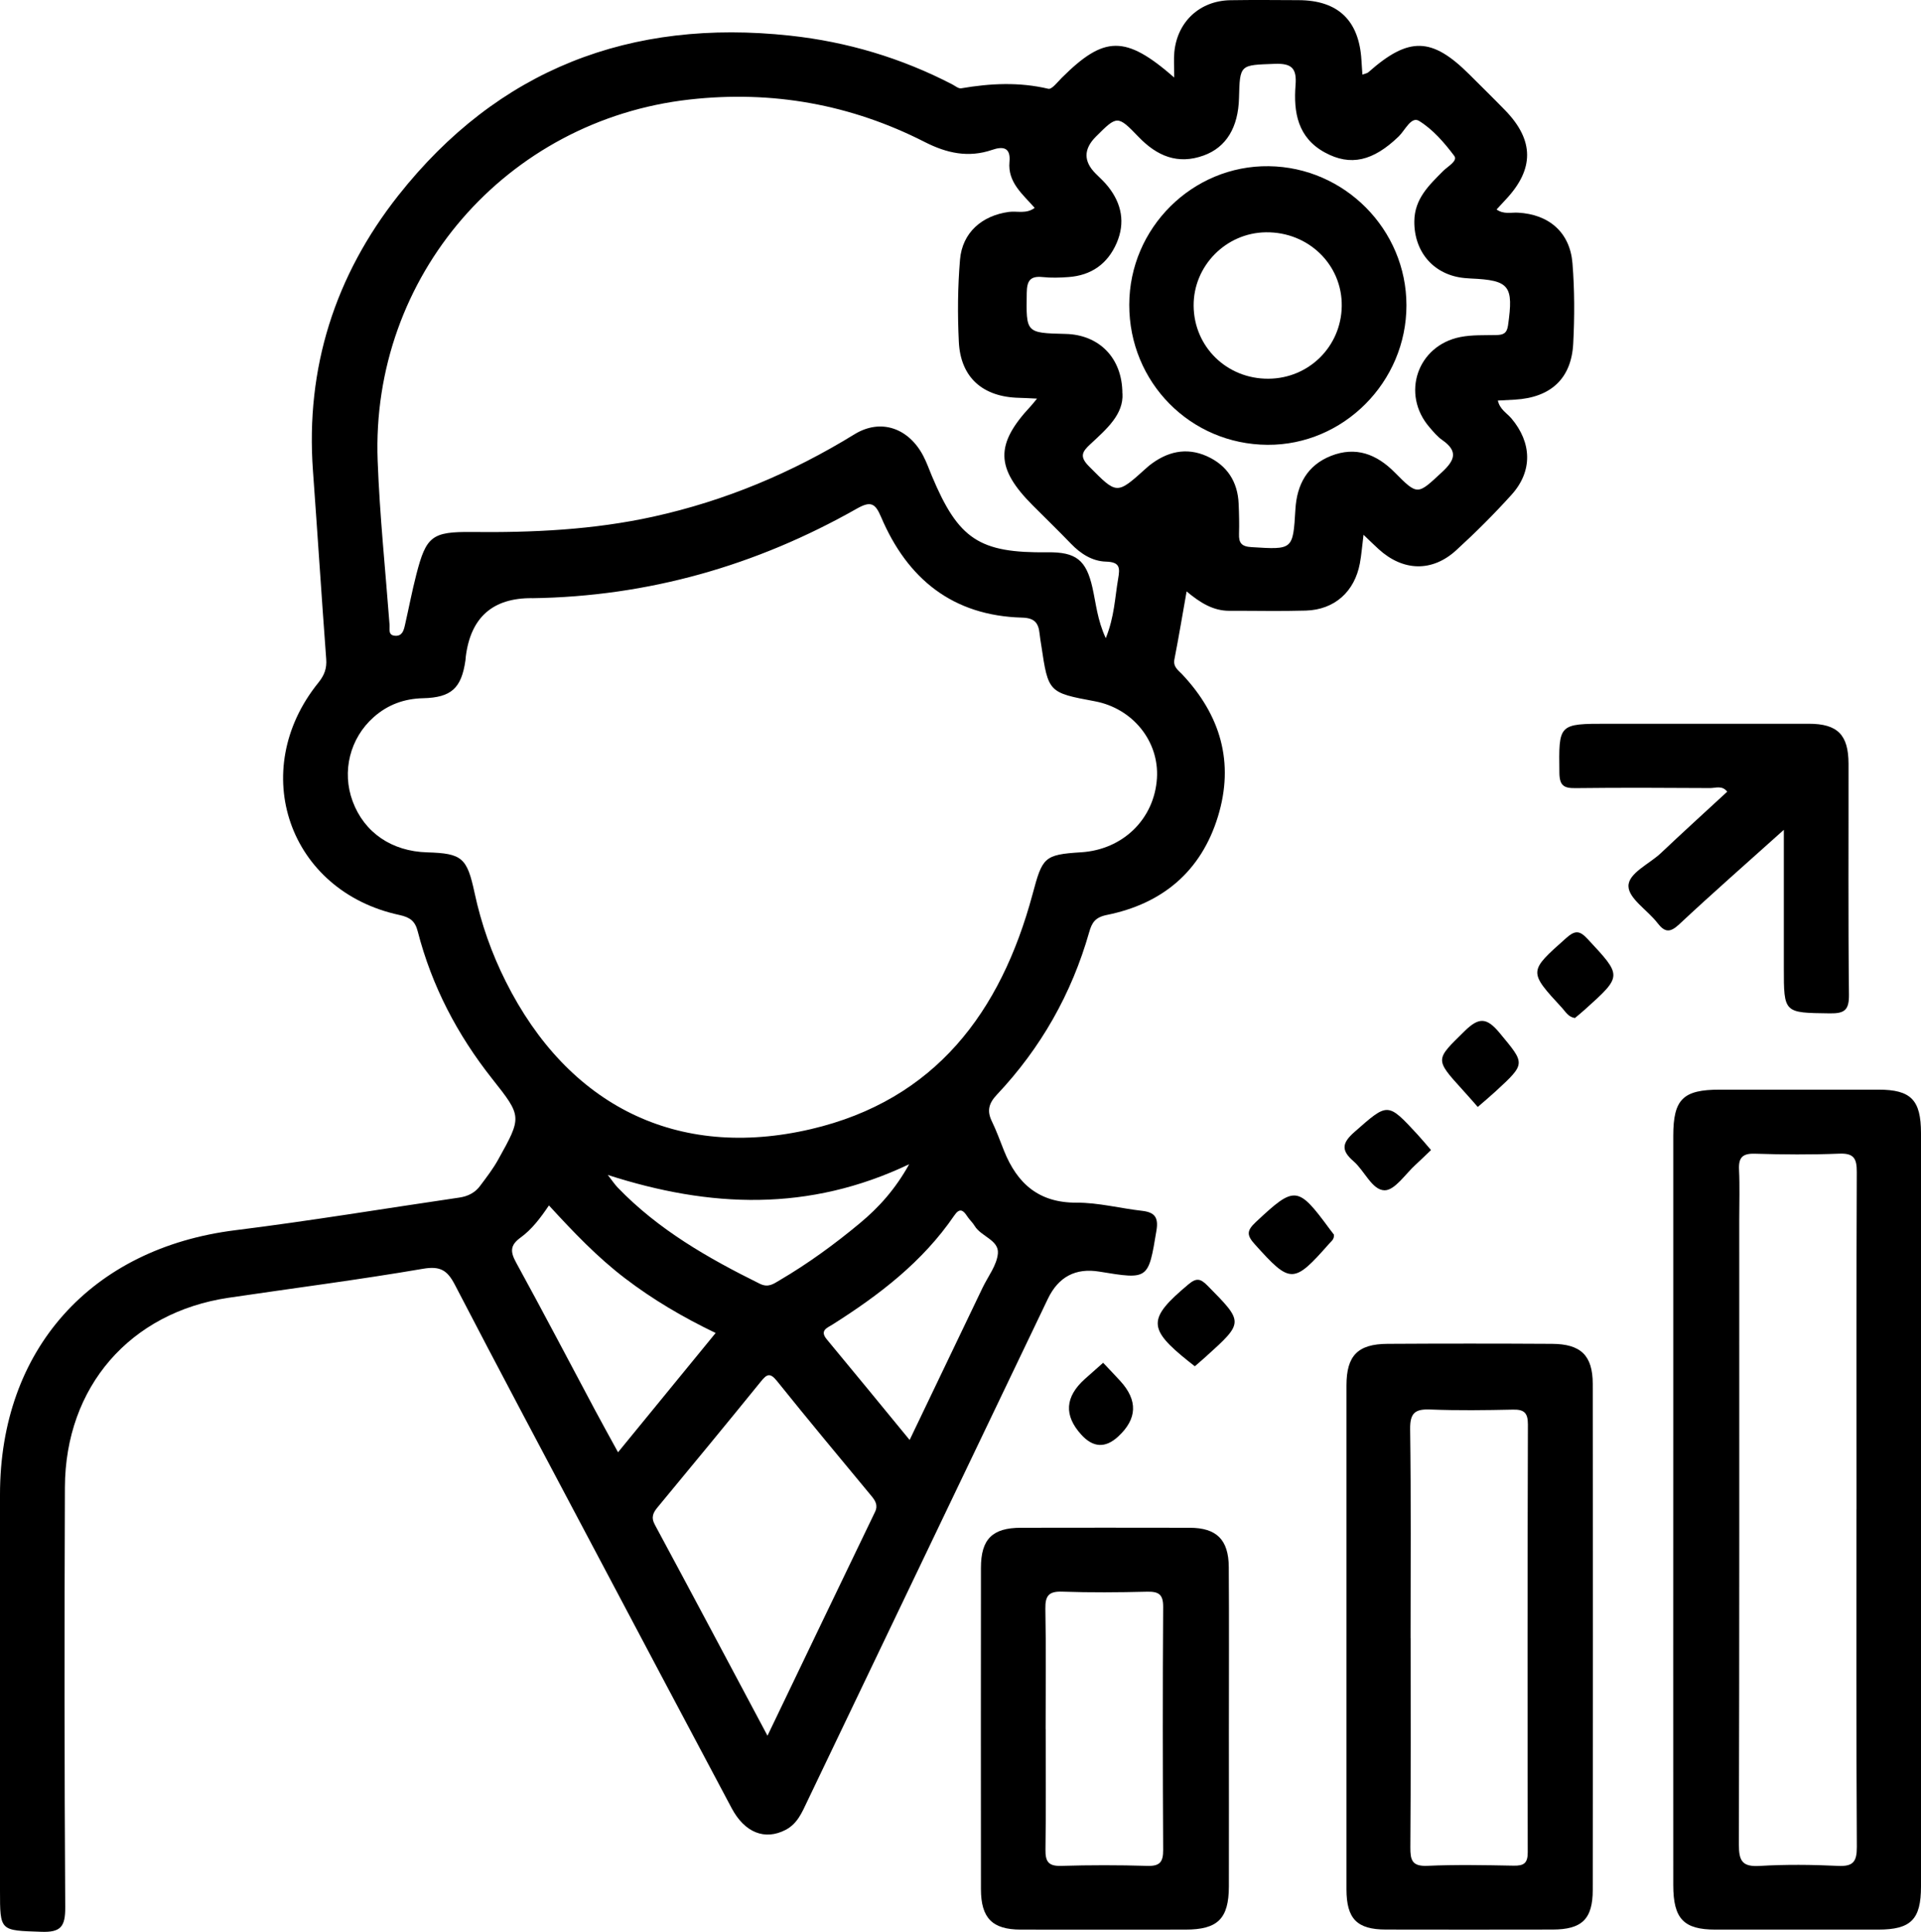
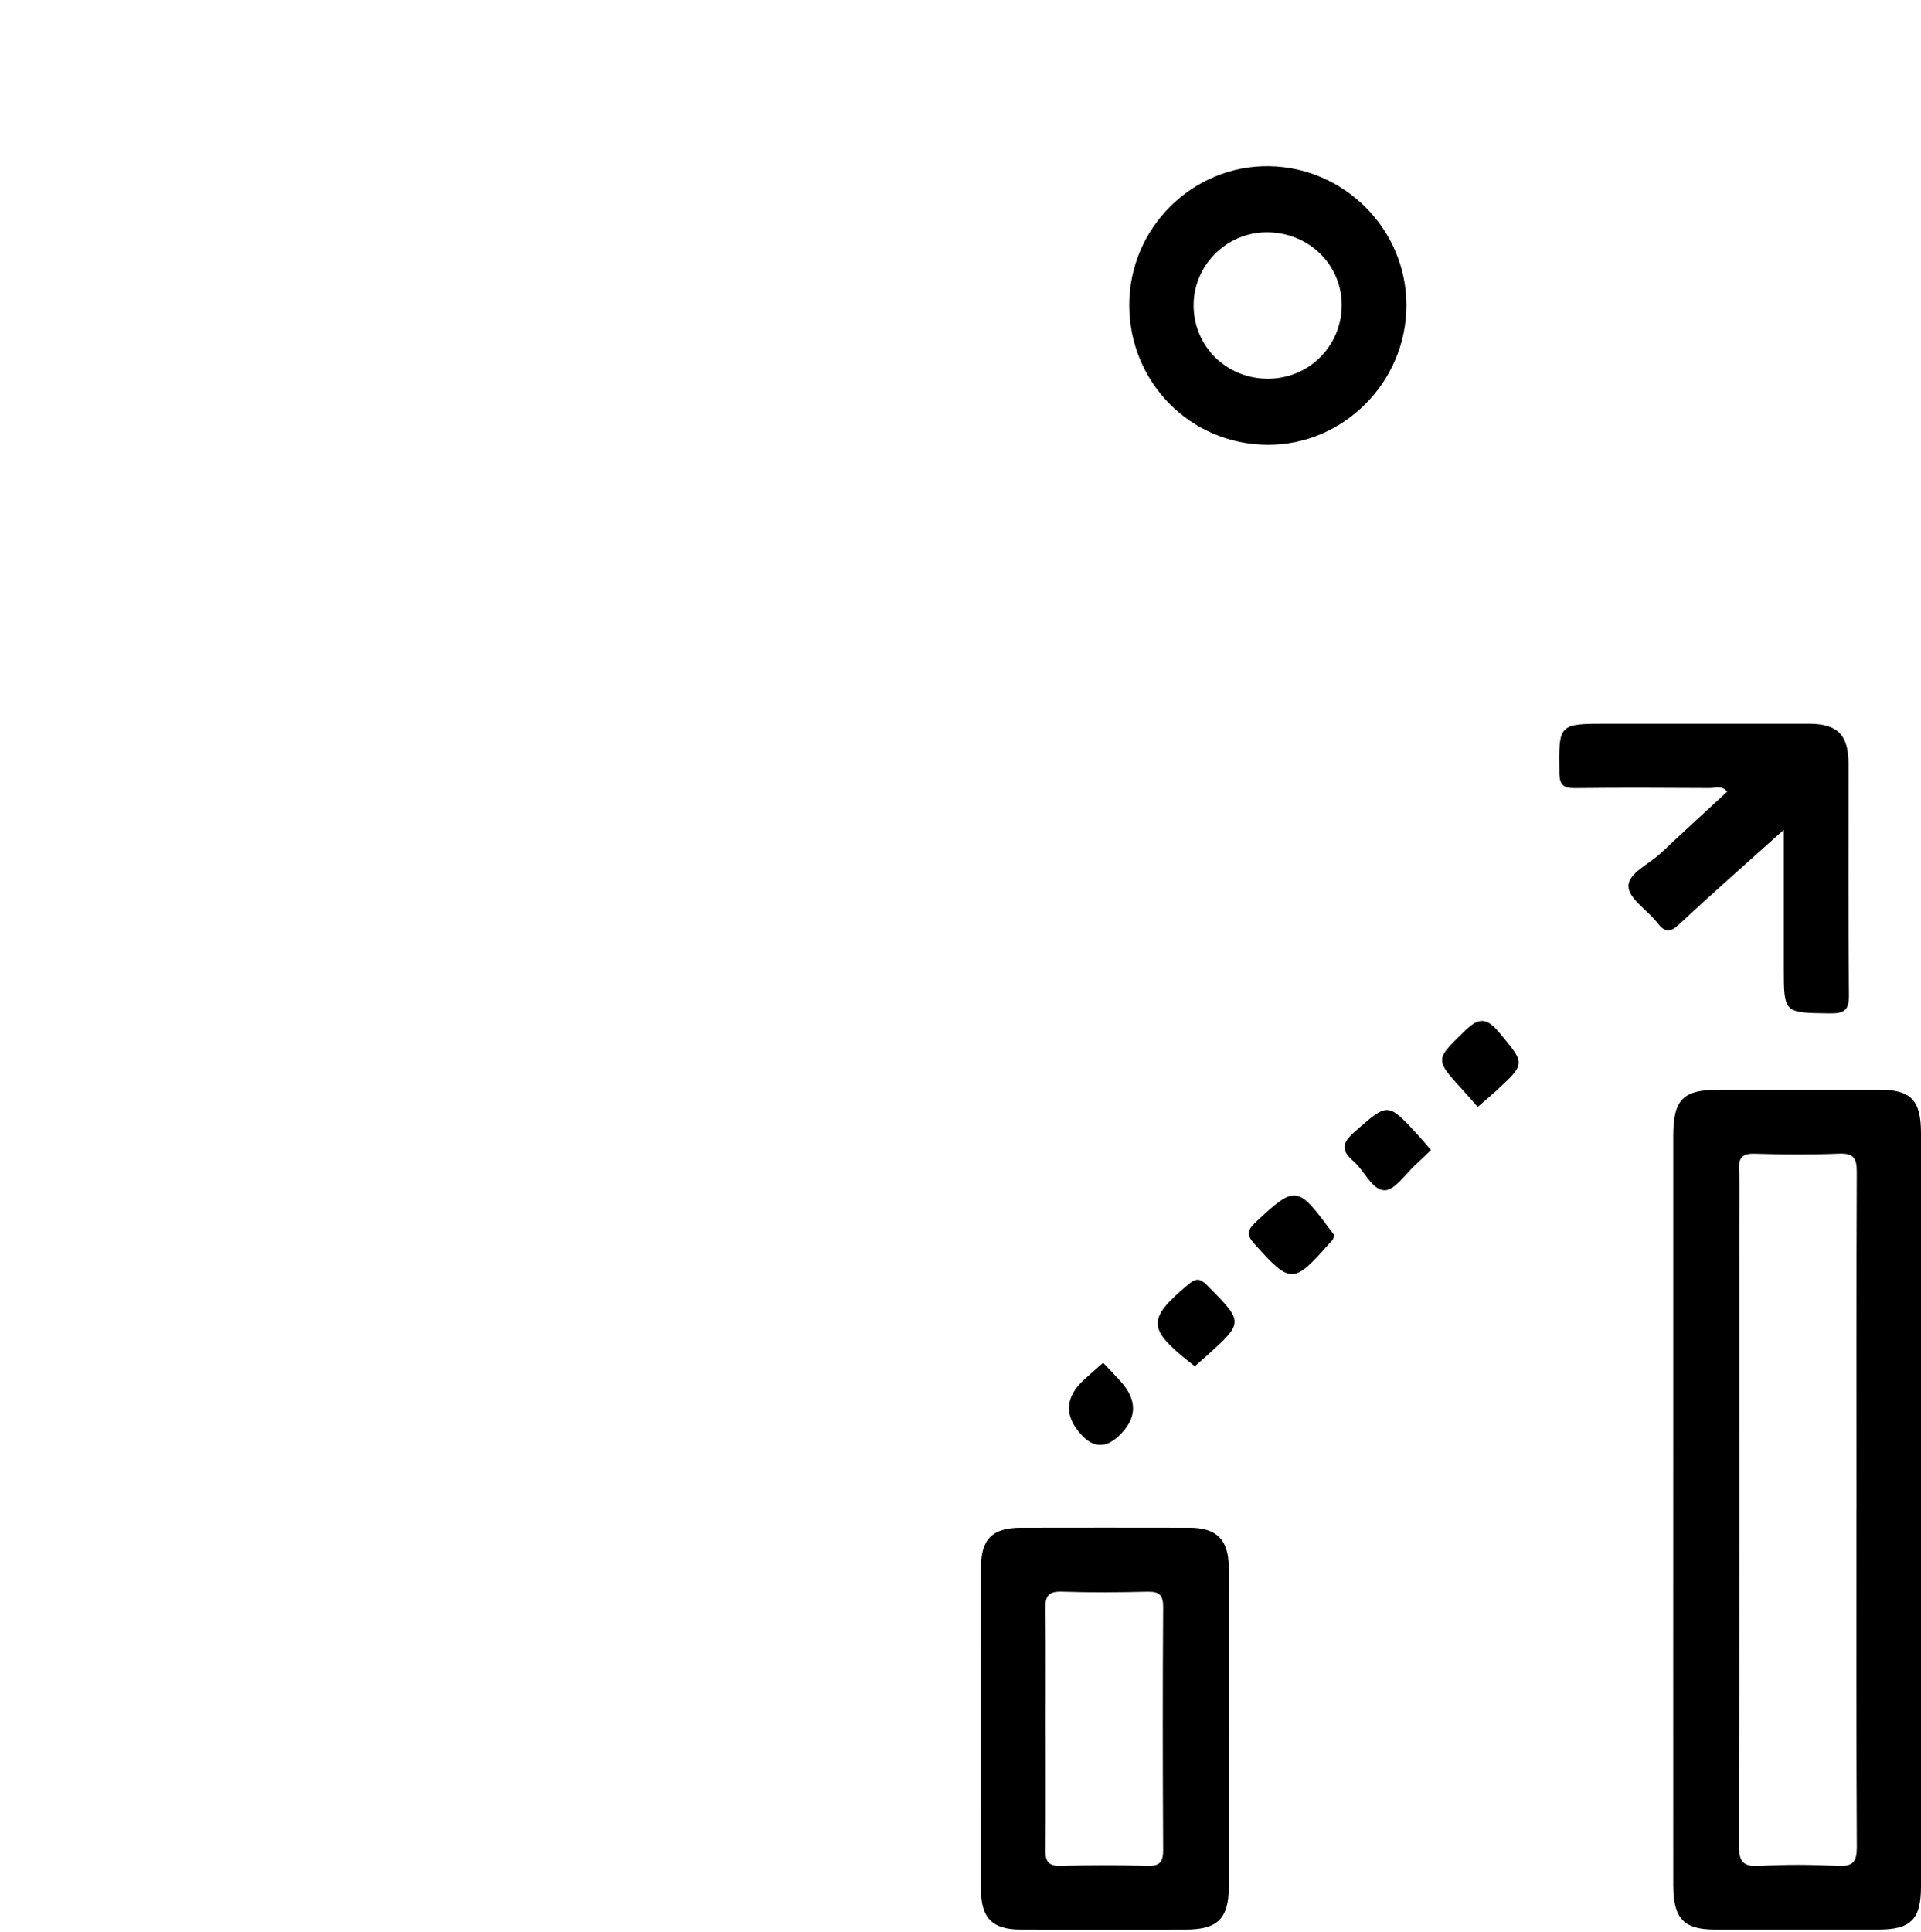
<svg xmlns="http://www.w3.org/2000/svg" id="Layer_2" data-name="Layer 2" viewBox="0 0 358.1 360.09">
  <defs>
    <style>      .cls-1 {        stroke-width: 0px;      }    </style>
  </defs>
  <g id="Layer_1-2" data-name="Layer 1">
    <g>
-       <path class="cls-1" d="m218.89,14.45c0-2.05-.11-3.4.02-4.72.54-5.68,4.74-9.59,10.44-9.69,4.24-.07,8.49-.03,12.74-.01,7.34.03,11.26,3.78,11.7,11.16.05.86.11,1.71.18,2.71.48-.18.87-.22,1.11-.43,7.54-6.68,11.83-6.58,18.86.44,2.21,2.21,4.44,4.39,6.62,6.63,5.46,5.61,5.48,11,.09,16.7-.51.54-1,1.09-1.67,1.81,1.35.95,2.73.52,3.98.59,5.77.3,9.71,3.66,10.17,9.44.4,4.96.4,9.99.14,14.96-.34,6.55-4.2,10.06-10.86,10.45-.97.06-1.94.11-3.19.17.38,1.68,1.69,2.34,2.51,3.31,3.84,4.53,4.01,9.85.05,14.24-3.26,3.61-6.72,7.06-10.31,10.34-4.5,4.13-9.94,3.94-14.47-.19-.82-.74-1.6-1.52-2.82-2.68-.26,2.06-.38,3.71-.68,5.32-.99,5.3-4.73,8.65-10.08,8.81-4.74.14-9.49.02-14.23.04-3.04.01-5.44-1.49-7.99-3.61-.79,4.44-1.47,8.56-2.27,12.64-.28,1.42.68,2.01,1.43,2.8,7.16,7.6,9.77,16.43,6.68,26.52-3.14,10.23-10.35,16.25-20.71,18.34-2.17.44-2.79,1.43-3.29,3.21-3.27,11.48-9.01,21.59-17.19,30.27-1.51,1.6-1.92,3-.96,4.97.87,1.79,1.54,3.67,2.28,5.52,2.45,6.09,6.46,9.69,13.51,9.66,4.07-.02,8.15,1.06,12.23,1.52,2.35.27,3.07,1.24,2.67,3.66-1.52,9.17-1.45,9.18-10.65,7.67q-6.64-1.09-9.6,5.08c-14.96,31.24-29.91,62.49-44.88,93.73-.96,2.01-1.81,4.1-4,5.24-3.84,2-7.62.56-10.07-4.06-8.95-16.84-17.89-33.68-26.81-50.54-8.28-15.64-16.61-31.26-24.76-46.97-1.4-2.7-2.7-3.57-5.95-3.01-12.03,2.06-24.15,3.61-36.23,5.4-18.39,2.73-30.46,16.59-30.53,35.33-.1,26.1-.1,52.2.06,78.3.02,3.58-.82,4.69-4.49,4.55C0,359.8,0,360.01,0,352.37c0-24.6,0-49.2,0-73.8,0-27.03,16.99-45.92,43.87-49.27,13.97-1.74,27.87-4.05,41.8-6.09,1.55-.23,2.88-.9,3.81-2.15,1.19-1.59,2.42-3.18,3.38-4.91,4.46-8.01,4.45-8.04-1.1-15.06-6.51-8.22-11.27-17.32-13.89-27.49-.49-1.9-1.4-2.62-3.43-3.06-20.61-4.44-28.39-26.86-15.08-43.31,1.11-1.38,1.58-2.64,1.45-4.38-.87-11.7-1.62-23.4-2.47-35.1-1.4-19.18,4.13-36.39,15.89-51.29C92.84,12.88,117.55,3.43,147.26,6.64c10.65,1.15,20.73,4.16,30.24,9.08.55.29,1.18.83,1.68.74,5.43-.93,10.81-1.2,16.25.09.64.15,1.72-1.27,2.5-2.05,7.91-7.87,11.85-8.01,20.96-.05Zm-119.71,97.04q-10.97-.08-12.35,10.88c-.03.25-.03.5-.07.75-.75,5.15-2.62,6.89-7.88,7.02-3.53.08-6.59,1.2-9.21,3.52-4.45,3.94-5.99,10.15-3.93,15.7,2.16,5.82,7.27,9.32,13.88,9.51,6.54.19,7.44,1.01,8.85,7.56,1.23,5.74,3.17,11.25,5.81,16.51,11.61,23.17,31.97,33.34,56.88,27.52,23.17-5.41,35.4-21.81,41.31-43.74,1.85-6.88,2.09-7.43,9.04-7.86,7.81-.48,13.68-6.2,14.16-13.81.43-6.89-4.52-13.02-11.58-14.34-8.64-1.61-8.68-1.65-9.98-10.4-.11-.74-.25-1.48-.32-2.22-.21-1.97-.92-2.91-3.26-2.97-12.9-.35-21.38-7.2-26.29-18.77-1.1-2.59-1.95-3-4.54-1.53-18.76,10.63-38.91,16.37-60.52,16.68Zm94.16-37.19c-1.48-.07-2.43-.13-3.38-.15-6.75-.15-10.9-3.79-11.22-10.43-.25-5.1-.21-10.24.22-15.33.43-5.04,4.08-8.2,9.1-8.89,1.54-.21,3.23.43,4.82-.75-2.23-2.55-5.06-4.76-4.7-8.58.26-2.75-1.26-2.91-3.22-2.24-4.44,1.52-8.47.63-12.57-1.46-13.8-7.03-28.44-9.65-43.85-7.92-34.17,3.84-59.43,32.95-58.14,67.33.38,10.21,1.45,20.4,2.22,30.6.06.78-.32,1.93,1.03,2.02,1.32.09,1.6-.97,1.83-1.96.72-3.15,1.32-6.34,2.13-9.47,1.83-7.12,2.92-7.99,10.34-7.91,11.37.12,22.65-.4,33.83-2.86,13.42-2.96,25.8-8.16,37.48-15.34,4.94-3.04,10.12-1.16,12.83,3.98.64,1.21,1.09,2.51,1.62,3.77,4.96,11.83,8.85,14.39,21.59,14.23,5.28-.06,7.18,1.44,8.34,6.57.67,2.94.9,6.01,2.49,9.44,1.62-4,1.7-7.57,2.3-11.04.36-2.06.38-3.16-2.27-3.23-2.52-.07-4.7-1.45-6.5-3.32-2.34-2.43-4.76-4.77-7.14-7.16-6.94-6.95-7.03-11.38-.39-18.48.31-.33.58-.69,1.21-1.45Zm15.9-.96c.24,3.89-2.97,6.65-5.99,9.45-1.51,1.4-2.07,2.3-.26,4.12,5.23,5.26,5.13,5.36,10.64.39.19-.17.37-.34.56-.49,3.28-2.61,6.92-3.53,10.83-1.76,3.71,1.68,5.71,4.72,5.88,8.85.08,1.87.13,3.75.07,5.61-.06,1.69.47,2.36,2.31,2.47,7.74.48,7.75.55,8.2-7.04.27-4.63,2.22-8.22,6.64-9.97,4.6-1.81,8.48-.34,11.87,3.08,4.32,4.36,4.25,4.19,8.8-.03,2.4-2.22,3.08-3.9.07-6-.91-.63-1.65-1.53-2.38-2.38-5.34-6.17-2.29-15.23,5.75-16.82,2.18-.43,4.46-.32,6.7-.37,1.26-.03,1.97-.27,2.19-1.81,1.05-7.39.3-8.41-6.95-8.73-.37-.02-.75-.04-1.12-.08-5.72-.53-9.45-4.81-9.4-10.57.03-4.22,2.76-6.76,5.41-9.42.84-.84,2.74-1.85,2.03-2.79-1.85-2.46-3.99-4.94-6.57-6.52-1.45-.89-2.61,1.77-3.79,2.91-4.76,4.59-8.98,5.59-13.76,2.98-5.06-2.76-5.86-7.49-5.46-12.56.24-3.09-.67-4.08-3.86-3.96-6.51.24-6.52.05-6.68,6.37-.14,5.46-2.36,9.18-6.58,10.71-4.83,1.75-8.7.11-12.12-3.44-3.95-4.1-4.01-4.03-7.98-.07q-3.47,3.47-.04,6.89c.79.79,1.64,1.55,2.33,2.43,2.53,3.19,3.21,6.74,1.58,10.51-1.68,3.88-4.72,6.03-8.96,6.34-1.61.12-3.26.17-4.86,0-2.36-.24-2.91.77-2.94,2.98-.11,7.44-.2,7.44,7.26,7.62,6.17.15,10.56,4.41,10.57,11.1Zm-66.17,250.18c6.93-14.44,13.48-28.09,20.05-41.72.6-1.25.04-2.11-.72-3.02-5.88-7.1-11.79-14.18-17.56-21.37-1.31-1.63-1.91-1.26-3.01.1-6.36,7.84-12.78,15.62-19.22,23.4-.86,1.03-1.29,1.88-.54,3.28,6.9,12.81,13.72,25.67,21,39.33Zm-9.66-75.06c-6.17-2.97-11.73-6.25-16.89-10.19-5.17-3.94-9.64-8.63-14.19-13.59-1.6,2.37-3.2,4.48-5.3,6-1.94,1.41-1.93,2.61-.84,4.61,5.03,9.18,9.88,18.45,14.81,27.69,1.31,2.45,2.66,4.88,4.21,7.71,6.25-7.64,12.16-14.86,18.2-22.24Zm36.16,19.93c4.68-9.76,9.13-19.05,13.58-28.34,1.02-2.13,2.68-4.22,2.87-6.43.21-2.49-3.14-3.14-4.33-5.12-.38-.64-.97-1.15-1.37-1.77-.77-1.19-1.43-1.65-2.44-.16-5.89,8.63-14,14.82-22.7,20.32-.98.62-2.44,1.09-1.05,2.76,5.09,6.12,10.12,12.28,15.44,18.75Zm-.07-51.4c-18.72,8.92-37.15,8.16-56.2,2.01.81,1.04,1.27,1.74,1.84,2.34,7.56,7.85,16.83,13.16,26.48,17.93,1.61.8,2.57.03,3.73-.65,5.28-3.1,10.22-6.7,14.92-10.61,3.52-2.92,6.58-6.28,9.22-11.02Z" />
      <path class="cls-1" d="m358.1,281.23c0,23.46,0,46.93,0,70.39,0,6.16-1.88,8.04-8,8.04-10.11,0-20.22.01-30.33,0-5.91,0-7.85-2.03-7.85-8.29-.02-27.96,0-55.91,0-83.87,0-18.6,0-37.19,0-55.79,0-6.83,1.82-8.61,8.67-8.61,9.86,0,19.72,0,29.58,0,6.06,0,7.93,1.92,7.93,8.12,0,23.34,0,46.68,0,70.01Zm-12.02.11c0-20.96-.04-41.93.05-62.89.01-2.53-.55-3.53-3.28-3.42-5.23.21-10.48.17-15.72.01-2.33-.07-3.06.73-2.95,2.99.15,3.11.04,6.24.04,9.36,0,38.81.04,77.62-.07,116.43,0,3.04.64,4.16,3.86,3.97,4.85-.29,9.74-.24,14.59-.01,2.82.14,3.55-.73,3.54-3.53-.12-20.96-.07-41.93-.07-62.89Z" />
-       <path class="cls-1" d="m251,305.01c0-15.59,0-31.19,0-46.78,0-5.54,2.1-7.72,7.64-7.75,10.23-.06,20.46-.06,30.69,0,5.37.03,7.57,2.17,7.58,7.46.04,31.44.04,62.87,0,94.31,0,5.48-2.04,7.39-7.5,7.4-10.35.02-20.71.02-31.06,0-5.39-.01-7.34-2-7.35-7.49-.01-15.72,0-31.44,0-47.15Zm11.96.32c0,12.99.05,25.97-.05,38.96-.02,2.4.3,3.6,3.15,3.48,5.36-.24,10.74-.13,16.1-.03,1.86.03,2.63-.41,2.63-2.47-.05-26.6-.05-53.19.03-79.79,0-2.16-.72-2.79-2.8-2.74-5.12.11-10.24.18-15.36-.02-2.85-.12-3.83.61-3.79,3.67.18,12.98.08,25.97.08,38.96Z" />
      <path class="cls-1" d="m229.08,322.42c0,9.73.02,19.47,0,29.2-.02,6.02-2.08,8.04-8.11,8.04-10.23,0-20.46.02-30.7,0-5.29-.01-7.4-2.14-7.41-7.53-.02-19.97-.02-39.93,0-59.9,0-5.36,2.13-7.46,7.46-7.47,10.48-.02,20.96-.02,31.45,0,5.01.01,7.26,2.21,7.29,7.33.07,10.11.02,20.22.02,30.32Zm-34.15-.14c0,7.49.07,14.97-.04,22.46-.03,2.2.51,3.11,2.9,3.04,5.36-.16,10.73-.16,16.09,0,2.32.07,2.96-.71,2.95-2.97-.08-15.1-.1-30.19,0-45.29.02-2.45-.93-2.89-3.08-2.84-5.24.13-10.48.17-15.72-.01-2.48-.09-3.2.72-3.16,3.16.14,7.48.05,14.97.05,22.46Z" />
      <path class="cls-1" d="m332.52,154.68c-7.11,6.39-13.38,11.88-19.47,17.58-1.74,1.63-2.71,1.55-4.1-.25-1.82-2.36-5.33-4.51-5.38-6.82-.05-2.44,3.88-4.14,6.04-6.18,4.07-3.85,8.22-7.62,12.37-11.45-.96-1.22-2.17-.67-3.18-.67-8.36-.05-16.72-.09-25.07.01-2.18.03-3.01-.43-3.04-2.85-.12-9.15-.22-9.15,9.05-9.15,12.48,0,24.95-.01,37.43,0,5.37,0,7.41,2.05,7.42,7.46.02,14.35-.08,28.69.08,43.04.03,2.87-.82,3.52-3.56,3.48-8.58-.11-8.58,0-8.58-8.51v-25.7Z" />
      <path class="cls-1" d="m275.48,206.33c-1.03-1.17-1.92-2.19-2.83-3.19-5.24-5.77-5.07-5.6.33-10.91,2.68-2.64,4.13-2.64,6.56.29,4.79,5.79,4.97,5.64-.76,10.92-.99.91-2.02,1.77-3.31,2.89Z" />
      <path class="cls-1" d="m266.75,214.37c-1.03.98-1.9,1.85-2.8,2.66-1.94,1.74-3.92,4.85-5.85,4.83-2.33-.03-3.73-3.64-5.78-5.41-2.37-2.04-2.16-3.42.19-5.48,6.22-5.46,6.12-5.58,11.73.49.82.89,1.6,1.83,2.52,2.9Z" />
-       <path class="cls-1" d="m293.58,189.75c-1.24-.2-1.72-1.15-2.37-1.86-6.33-6.86-6.27-6.8.74-13.04,1.73-1.54,2.55-1.4,4.07.24,6.36,6.84,6.43,6.78-.53,13.04-.64.58-1.31,1.12-1.9,1.62Z" />
+       <path class="cls-1" d="m293.58,189.75Z" />
      <path class="cls-1" d="m248.66,230.12c.08.89-.48,1.22-.88,1.68-6.67,7.57-7.22,7.52-13.89.1-1.52-1.69-1.48-2.53.19-4.1,7.28-6.82,7.81-6.83,13.77,1.26.29.4.6.78.81,1.06Z" />
      <path class="cls-1" d="m222.73,254.66c-.42-.33-.8-.62-1.17-.92-7.66-6.13-7.63-7.96-.07-14.31,1.51-1.27,2.25-1.17,3.6.19,6.77,6.86,6.82,6.82-.31,13.25-.64.58-1.29,1.13-2.05,1.79Z" />
      <path class="cls-1" d="m205.64,254.01c1.15,1.22,2.19,2.29,3.19,3.39q4.96,5.41-.38,10.35-3.59,3.32-6.91-.37-4.85-5.36.68-10.34c1.1-.99,2.21-1.96,3.43-3.04Z" />
      <path class="cls-1" d="m262.18,56.89c.01,14.3-11.74,26.11-25.91,26.02-14.37-.09-25.78-11.65-25.76-26.1.01-14.32,11.8-26.02,26.02-25.83,14.13.18,25.64,11.81,25.65,25.91Zm-25.74,13.7c7.54-.04,13.56-5.99,13.68-13.51.12-7.73-6.21-13.89-14.15-13.78-7.45.1-13.52,6.27-13.46,13.7.06,7.65,6.2,13.64,13.94,13.59Z" />
    </g>
  </g>
</svg>